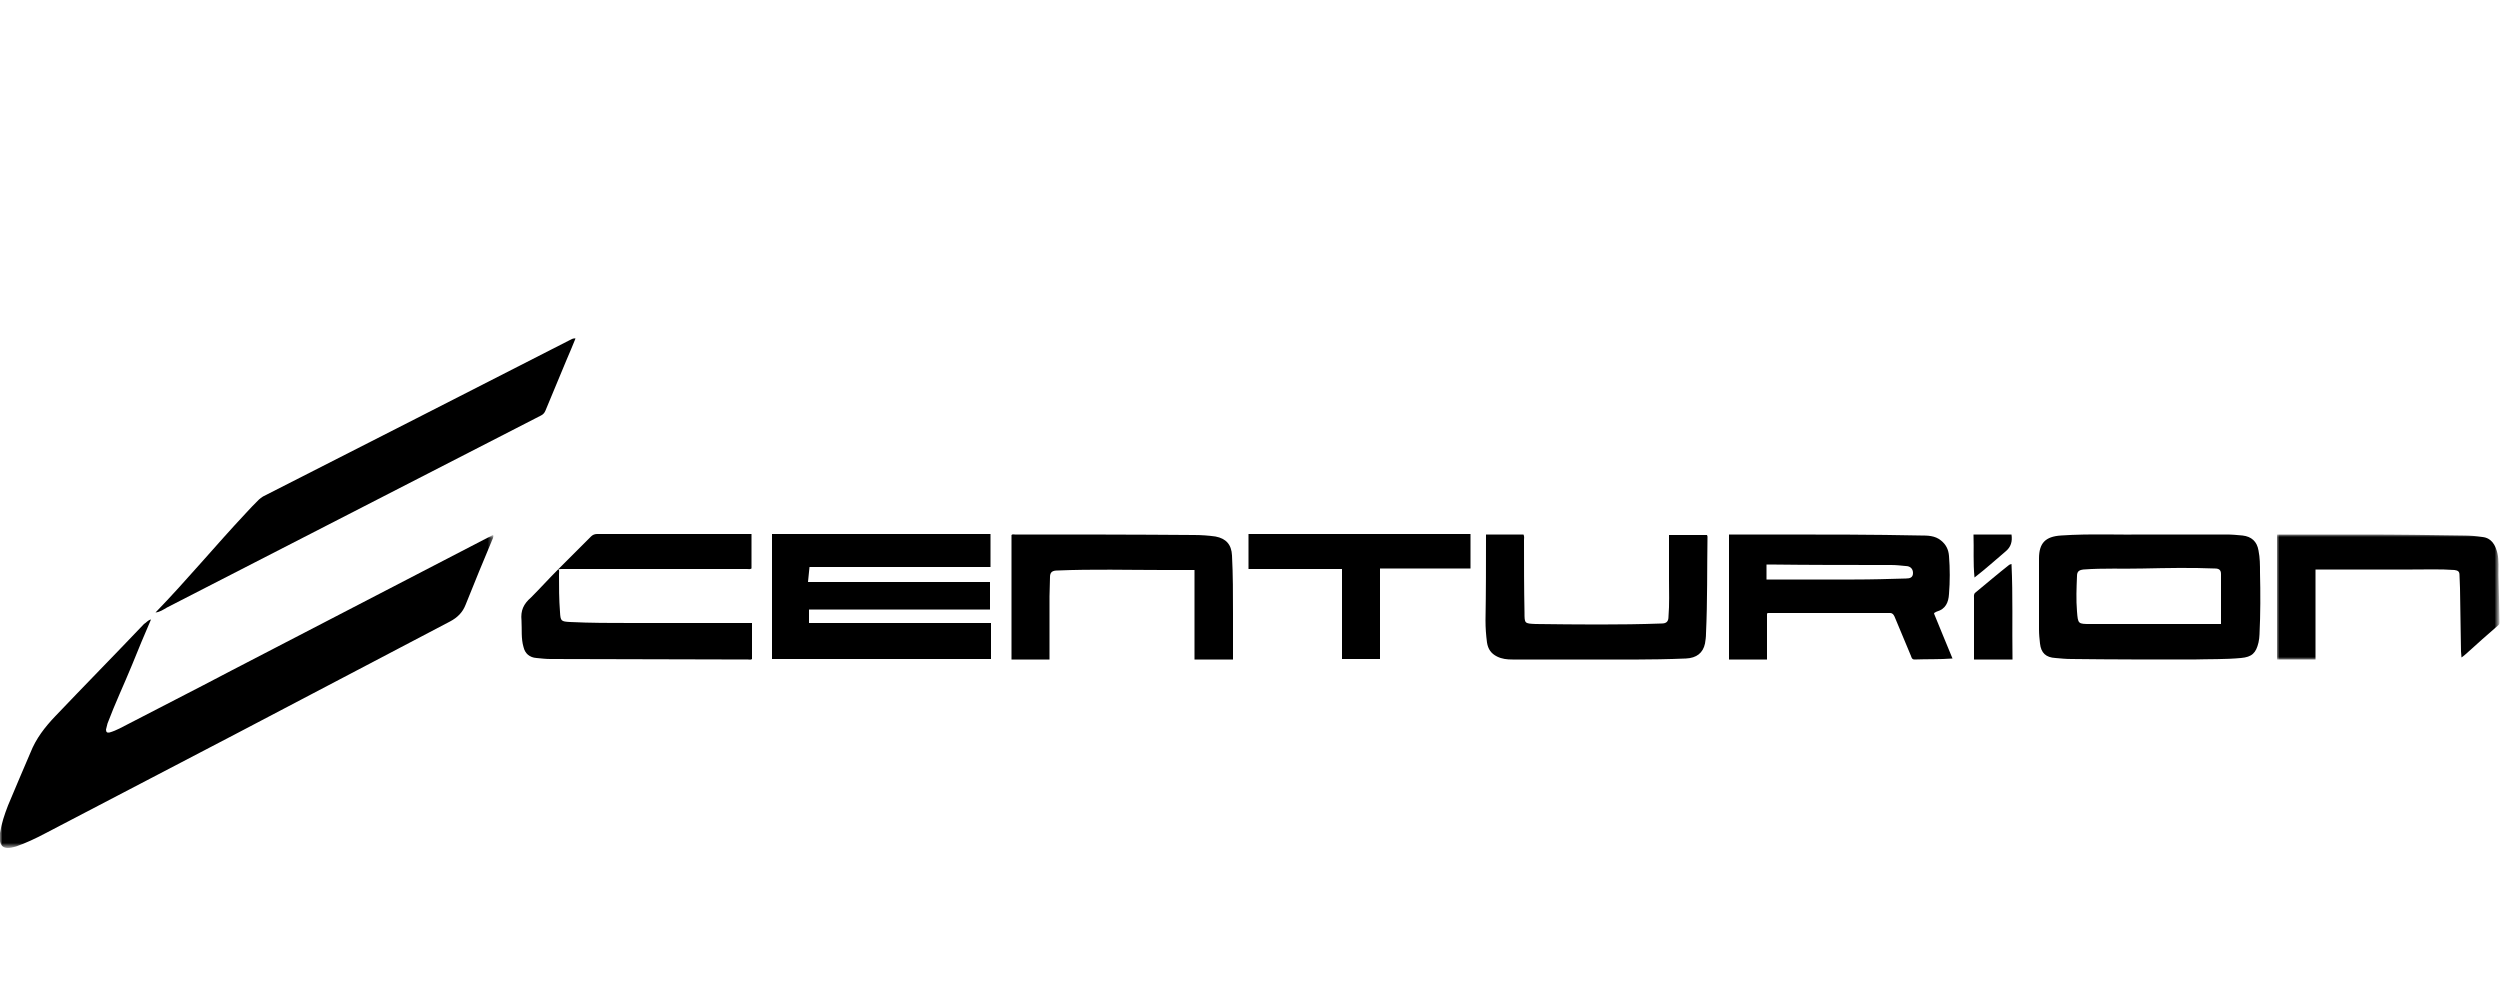
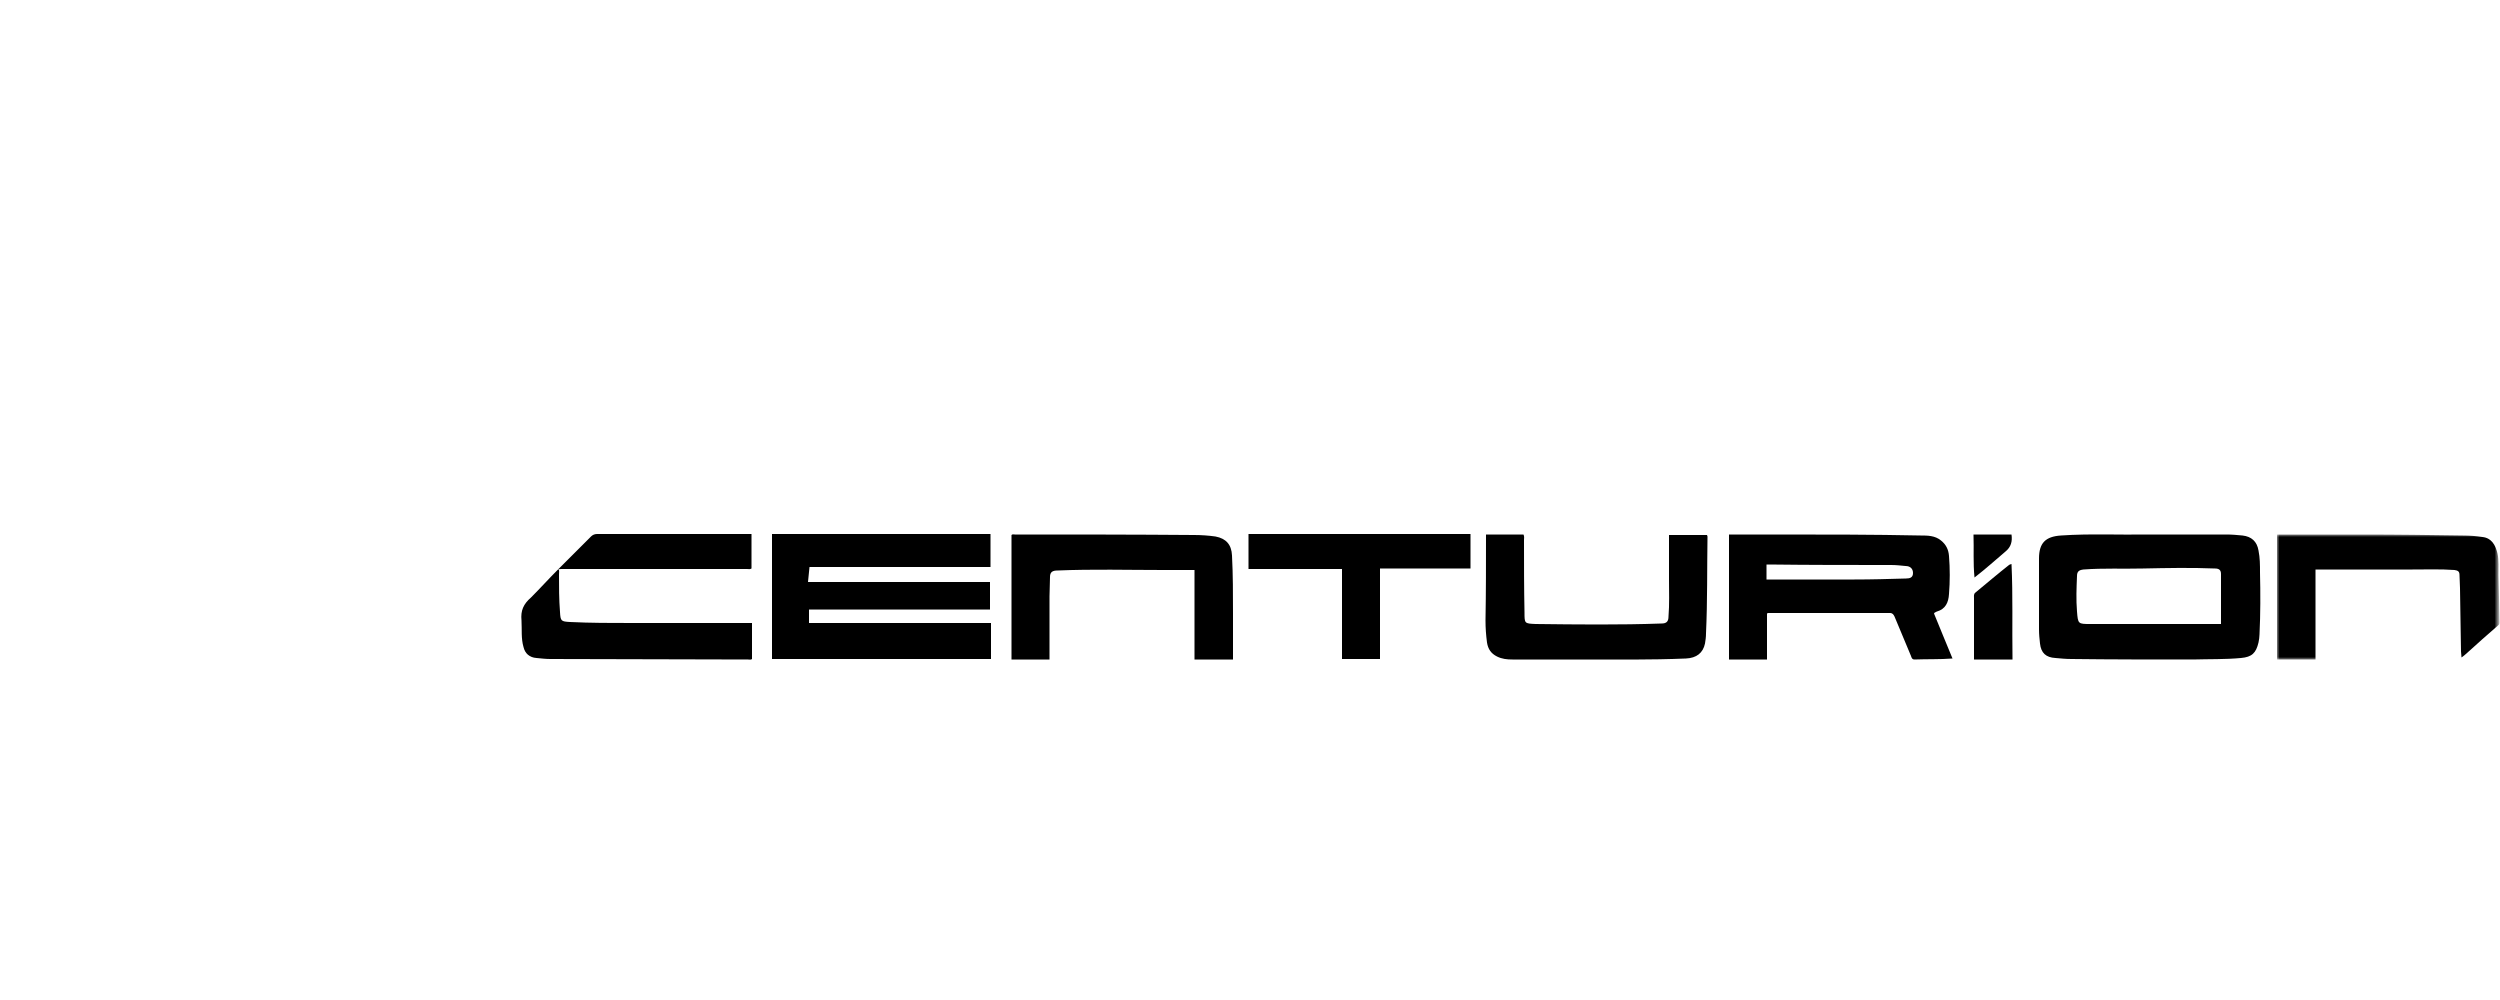
<svg xmlns="http://www.w3.org/2000/svg" version="1.1" id="Ebene_1" x="0px" y="0px" viewBox="0 0 500 200" style="enable-background:new 0 0 500 200;" xml:space="preserve">
  <style type="text/css">
	.st0{fill-rule:evenodd;clip-rule:evenodd;fill:#FFFFFF;filter:url(#Adobe_OpacityMaskFilter);}
	.st1{mask:url(#mask0_00000112606257955150790640000007310894265881641110_);}
	.st2{fill-rule:evenodd;clip-rule:evenodd;}
	
		.st3{fill-rule:evenodd;clip-rule:evenodd;fill:#FFFFFF;filter:url(#Adobe_OpacityMaskFilter_00000036227332097931177150000010520313289703131538_);}
	.st4{mask:url(#mask1_00000064345069451050464710000000976498954898950802_);}
	
		.st5{fill-rule:evenodd;clip-rule:evenodd;fill:#FFFFFF;filter:url(#Adobe_OpacityMaskFilter_00000116211200585183968360000002530339950669497790_);}
	.st6{mask:url(#mask2_00000133526522693391165510000003473349578053910422_);}
</style>
  <defs>
    <filter id="Adobe_OpacityMaskFilter" filterUnits="userSpaceOnUse" x="0" y="107.1" width="98.8" height="62.6">
      <feColorMatrix type="matrix" values="1 0 0 0 0  0 1 0 0 0  0 0 1 0 0  0 0 0 1 0" />
    </filter>
  </defs>
  <mask maskUnits="userSpaceOnUse" x="0" y="107.1" width="98.8" height="62.6" id="mask0_00000112606257955150790640000007310894265881641110_">
    <path class="st0" d="M0,107.1h98.8v62.6H0V107.1z" />
  </mask>
  <g class="st1">
-     <path class="st2" d="M30.2,123.9c-1.3,3-2.6,6.1-3.8,9.1c-1.6,3.9-3.4,7.7-4.9,11.7c-0.1,0.4-0.2,0.8-0.3,1.2   c0,0.5,0.2,0.7,0.7,0.6c0.7-0.2,1.4-0.5,2-0.8c7.5-3.9,15-7.7,22.4-11.6c17.2-8.9,34.3-17.8,51.5-26.7c0.3-0.1,0.5-0.3,0.8-0.4   c0.2,0.2,0,0.4,0,0.6c-1.9,4.5-3.7,8.9-5.5,13.4c-0.6,1.5-1.6,2.5-3.1,3.3c-14.1,7.4-28.2,14.8-42.3,22.2   C34.8,153.2,21.9,160,9,166.7c-1.9,1-3.8,1.9-5.8,2.6c-2.6,0.8-3.5,0-3.2-2.7c0.3-1.9,0.9-3.7,1.6-5.5c1.5-3.6,3-7.1,4.5-10.6   c1.1-2.8,2.9-5.1,4.9-7.2c5.9-6.2,11.9-12.3,17.8-18.5C29.3,124.5,29.6,124,30.2,123.9C30.1,123.8,30.2,123.9,30.2,123.9z" />
-   </g>
-   <path class="st2" d="M31.1,122.5c6.3-6.5,12-13.4,18.1-19.9c0.8-0.9,1.7-1.8,2.6-2.7c0.2-0.2,0.5-0.4,0.8-0.6  C72.9,89,93.4,78.5,113.8,68.1c0.4-0.2,0.8-0.5,1.3-0.4c-0.6,1.5-1.2,2.9-1.8,4.3c-1.4,3.4-2.8,6.7-4.2,10.1c-0.2,0.5-0.5,0.8-0.9,1  c-24.9,12.8-49.9,25.6-74.8,38.4C32.7,121.9,32,122.4,31.1,122.5z" />
+     </g>
  <path class="st2" d="M198.1,121.9h-36.3v2.7h36.4v7.2h-43.8v-25h43.7v6.6h-36.2c-0.1,1.1-0.2,2-0.3,3h36.4V121.9z" />
  <path class="st2" d="M444.2,124.8c0-3.5,0-6.7,0-10c0-0.8-0.4-1.1-1.2-1.1c-4.8-0.2-9.6-0.1-14.4,0c-4,0.1-8-0.1-11.9,0.2  c-0.9,0.1-1.3,0.4-1.3,1.3c-0.1,2.4-0.2,4.7,0,7.1c0.2,2.5,0.2,2.5,2.7,2.5c6.4,0,12.8,0,19.2,0  C439.5,124.8,441.8,124.8,444.2,124.8z M429.7,106.9c5.2,0,10.4,0,15.6,0c1.1,0,2.1,0.1,3.2,0.2c1.8,0.2,2.9,1.2,3.2,3  c0.3,1.5,0.3,2.9,0.3,4.4c0.1,4.1,0.1,8.2-0.1,12.4c0,0.5-0.1,1.1-0.2,1.6c-0.5,2.1-1.3,2.9-3.5,3.1c-3.2,0.3-6.4,0.2-9.6,0.3  c-8.1,0-16.2,0-24.3-0.1c-1.1,0-2.1-0.1-3.2-0.2c-1.9-0.1-2.9-1-3.1-2.9c-0.1-0.9-0.2-1.8-0.2-2.8c0-4.7,0-9.5,0-14.2  c0-3.1,1.3-4.4,4.4-4.6C418,106.7,423.8,107,429.7,106.9z" />
  <path class="st2" d="M353.3,115.9c6,0,11.8,0,17.6,0c3.4,0,6.9-0.1,10.3-0.2c0.8,0,1.4-0.2,1.4-1.1c0-0.8-0.5-1.4-1.5-1.4  c-1-0.1-1.9-0.2-2.9-0.2c-8.1,0-16.2,0-24.3-0.1h-0.6V115.9z M345.7,106.9c3.3,0,6.5,0,9.8,0c9.5,0,19.1,0,28.6,0.2  c1.4,0,2.9,0,4.1,1c1,0.8,1.5,1.8,1.6,3.1c0.2,2.5,0.2,5.1,0,7.6c-0.1,1.7-0.7,3-2.4,3.5c-0.1,0-0.2,0.1-0.4,0.2  c-0.1,0-0.1,0.1-0.2,0.2c1.2,2.9,2.4,5.9,3.7,9c-2.6,0.2-5.1,0.1-7.6,0.2c-0.5,0-0.6-0.4-0.7-0.7c-1.1-2.6-2.2-5.3-3.3-7.9  c-0.2-0.4-0.4-0.7-0.9-0.7c-8.1,0-16.2,0-24.3,0c-0.1,0-0.1,0-0.3,0.1v9.2h-7.6V106.9z" />
  <path class="st2" d="M246.6,131.9h-7.7V114c-2.2,0-4.2,0-6.2,0c-7.1,0-14.1-0.2-21.2,0.1c-1,0-1.5,0.3-1.5,1.3  c0,1.3-0.1,2.6-0.1,3.9c0,3.8,0,7.7,0,11.5v1.1h-7.6V107c0.2-0.2,0.4-0.1,0.7-0.1c11.9,0,23.9,0,35.8,0.1c1.4,0,2.9,0.1,4.3,0.3  c2.1,0.4,3.2,1.6,3.3,3.8c0.2,3.9,0.2,7.7,0.2,11.6C246.6,125.7,246.6,128.7,246.6,131.9z" />
  <path class="st2" d="M297.2,106.9h7.5c0.2,0.4,0.1,0.8,0.1,1.1c0,4.8,0,9.7,0.1,14.5c0,2.2,0,2.2,2.2,2.3c8.4,0.1,16.8,0.2,25.2-0.1  c1,0,1.4-0.4,1.4-1.4c0.2-2.5,0.1-4.9,0.1-7.4c0-2.9,0-5.9,0-8.9h7.6c0,0.1,0.1,0.2,0.1,0.3c-0.1,6.4,0,12.9-0.3,19.4  c0,0.7-0.1,1.4-0.2,2c-0.4,1.9-1.7,2.9-3.8,3c-7.1,0.3-14.2,0.2-21.3,0.2c-4.5,0-8.9,0-13.4,0c-1.1,0-2.1-0.1-3.1-0.6  c-1.2-0.6-1.8-1.5-2-2.8c-0.2-1.5-0.3-2.9-0.3-4.4C297.2,118.3,297.2,112.7,297.2,106.9z" />
  <defs>
    <filter id="Adobe_OpacityMaskFilter_00000085929962576461428480000005426271737834731415_" filterUnits="userSpaceOnUse" x="455.4" y="106.9" width="44.5" height="25">
      <feColorMatrix type="matrix" values="1 0 0 0 0  0 1 0 0 0  0 0 1 0 0  0 0 0 1 0" />
    </filter>
  </defs>
  <mask maskUnits="userSpaceOnUse" x="455.4" y="106.9" width="44.5" height="25" id="mask1_00000064345069451050464710000000976498954898950802_">
    <path style="fill-rule:evenodd;clip-rule:evenodd;fill:#FFFFFF;filter:url(#Adobe_OpacityMaskFilter_00000085929962576461428480000005426271737834731415_);" d="   M455.4,106.9h44.5v25h-44.5V106.9z" />
  </mask>
  <g class="st4">
    <path class="st2" d="M455.4,106.9c5.9,0,11.7,0,17.5,0c6.6,0,13.1,0.1,19.7,0.2c1.3,0,2.6,0.1,3.9,0.3c1.8,0.2,2.6,1.6,3,3.3   c0.3,1.4,0.2,2.9,0.2,4.3c0.1,3,0.1,6,0.2,9.1c0,0.4,0.1,0.7-0.3,1c-2.1,1.8-4.1,3.6-6.2,5.5c-0.3,0.3-0.7,0.6-1.1,0.9   c0-0.5-0.1-0.8-0.1-1.2c-0.1-4.2-0.1-8.4-0.2-12.7c0-0.9-0.1-1.7-0.1-2.6c0-0.7-0.3-0.9-1-1c-2.8-0.2-5.6-0.1-8.4-0.1   c-6.4,0-12.8,0-19.4,0v18h-7.7V106.9z" />
  </g>
  <path class="st2" d="M276,113.8v18h-7.6v-18h-18.7v-7h44.4v6.9H276z" />
  <path class="st2" d="M111.7,113.8c0.2,0.3,0.1,0.7,0.1,1.1c0,2.5,0,5,0.2,7.5c0.1,1.8,0.2,1.9,2,2c4.1,0.2,8.2,0.2,12.4,0.2  c7.6,0,15.2,0,22.8,0h1.2v7.2c-0.2,0.2-0.5,0.1-0.8,0.1c-13.2,0-26.4-0.1-39.5-0.1c-0.9,0-1.8-0.1-2.8-0.2c-1.4-0.1-2.3-0.9-2.6-2.2  c-0.5-1.7-0.3-3.5-0.4-5.3c-0.2-2,0.4-3.3,1.9-4.6C108,117.7,109.8,115.7,111.7,113.8L111.7,113.8z" />
  <path class="st2" d="M111.7,113.8c2.2-2.2,4.3-4.3,6.5-6.5c0.3-0.3,0.7-0.5,1.2-0.5c10.2,0,20.3,0,30.5,0c0.1,0,0.3,0,0.4,0v6.9  c-0.3,0.2-0.6,0.1-0.9,0.1c-12.4,0-24.8,0-37.3,0C112,113.9,111.8,113.8,111.7,113.8C111.7,113.8,111.7,113.8,111.7,113.8z" />
  <path class="st2" d="M402.5,131.9h-7.7c0-1.2,0-2.3,0-3.4c0-3,0-6,0-8.9c0-0.4-0.1-0.8,0.3-1.1c2.2-1.8,4.4-3.7,6.7-5.5  c0.1-0.1,0.2-0.1,0.5-0.2C402.6,119.1,402.4,125.5,402.5,131.9z" />
  <path class="st2" d="M394.7,106.9h7.6c0.2,1.4-0.1,2.5-1.2,3.4c-2,1.7-4,3.5-6.2,5.2C394.6,112.5,394.8,109.8,394.7,106.9z" />
  <defs>
    <filter id="Adobe_OpacityMaskFilter_00000056393113835353532850000015486288987461766300_" filterUnits="userSpaceOnUse" x="250.5" y="31" width="0.2" height="0.2">
      <feColorMatrix type="matrix" values="1 0 0 0 0  0 1 0 0 0  0 0 1 0 0  0 0 0 1 0" />
    </filter>
  </defs>
  <mask maskUnits="userSpaceOnUse" x="250.5" y="31" width="0.2" height="0.2" id="mask2_00000133526522693391165510000003473349578053910422_">
-     <path style="fill-rule:evenodd;clip-rule:evenodd;fill:#FFFFFF;filter:url(#Adobe_OpacityMaskFilter_00000056393113835353532850000015486288987461766300_);" d="   M248.9,31h3.3v1.8h-3.3V31z" />
-   </mask>
+     </mask>
  <g class="st6">
    <path class="st2" d="M250.5,31.1c0-0.1,0.1-0.2,0.2-0.1C250.6,31,250.6,31.2,250.5,31.1C250.5,31.2,250.5,31.2,250.5,31.1z" />
  </g>
</svg>